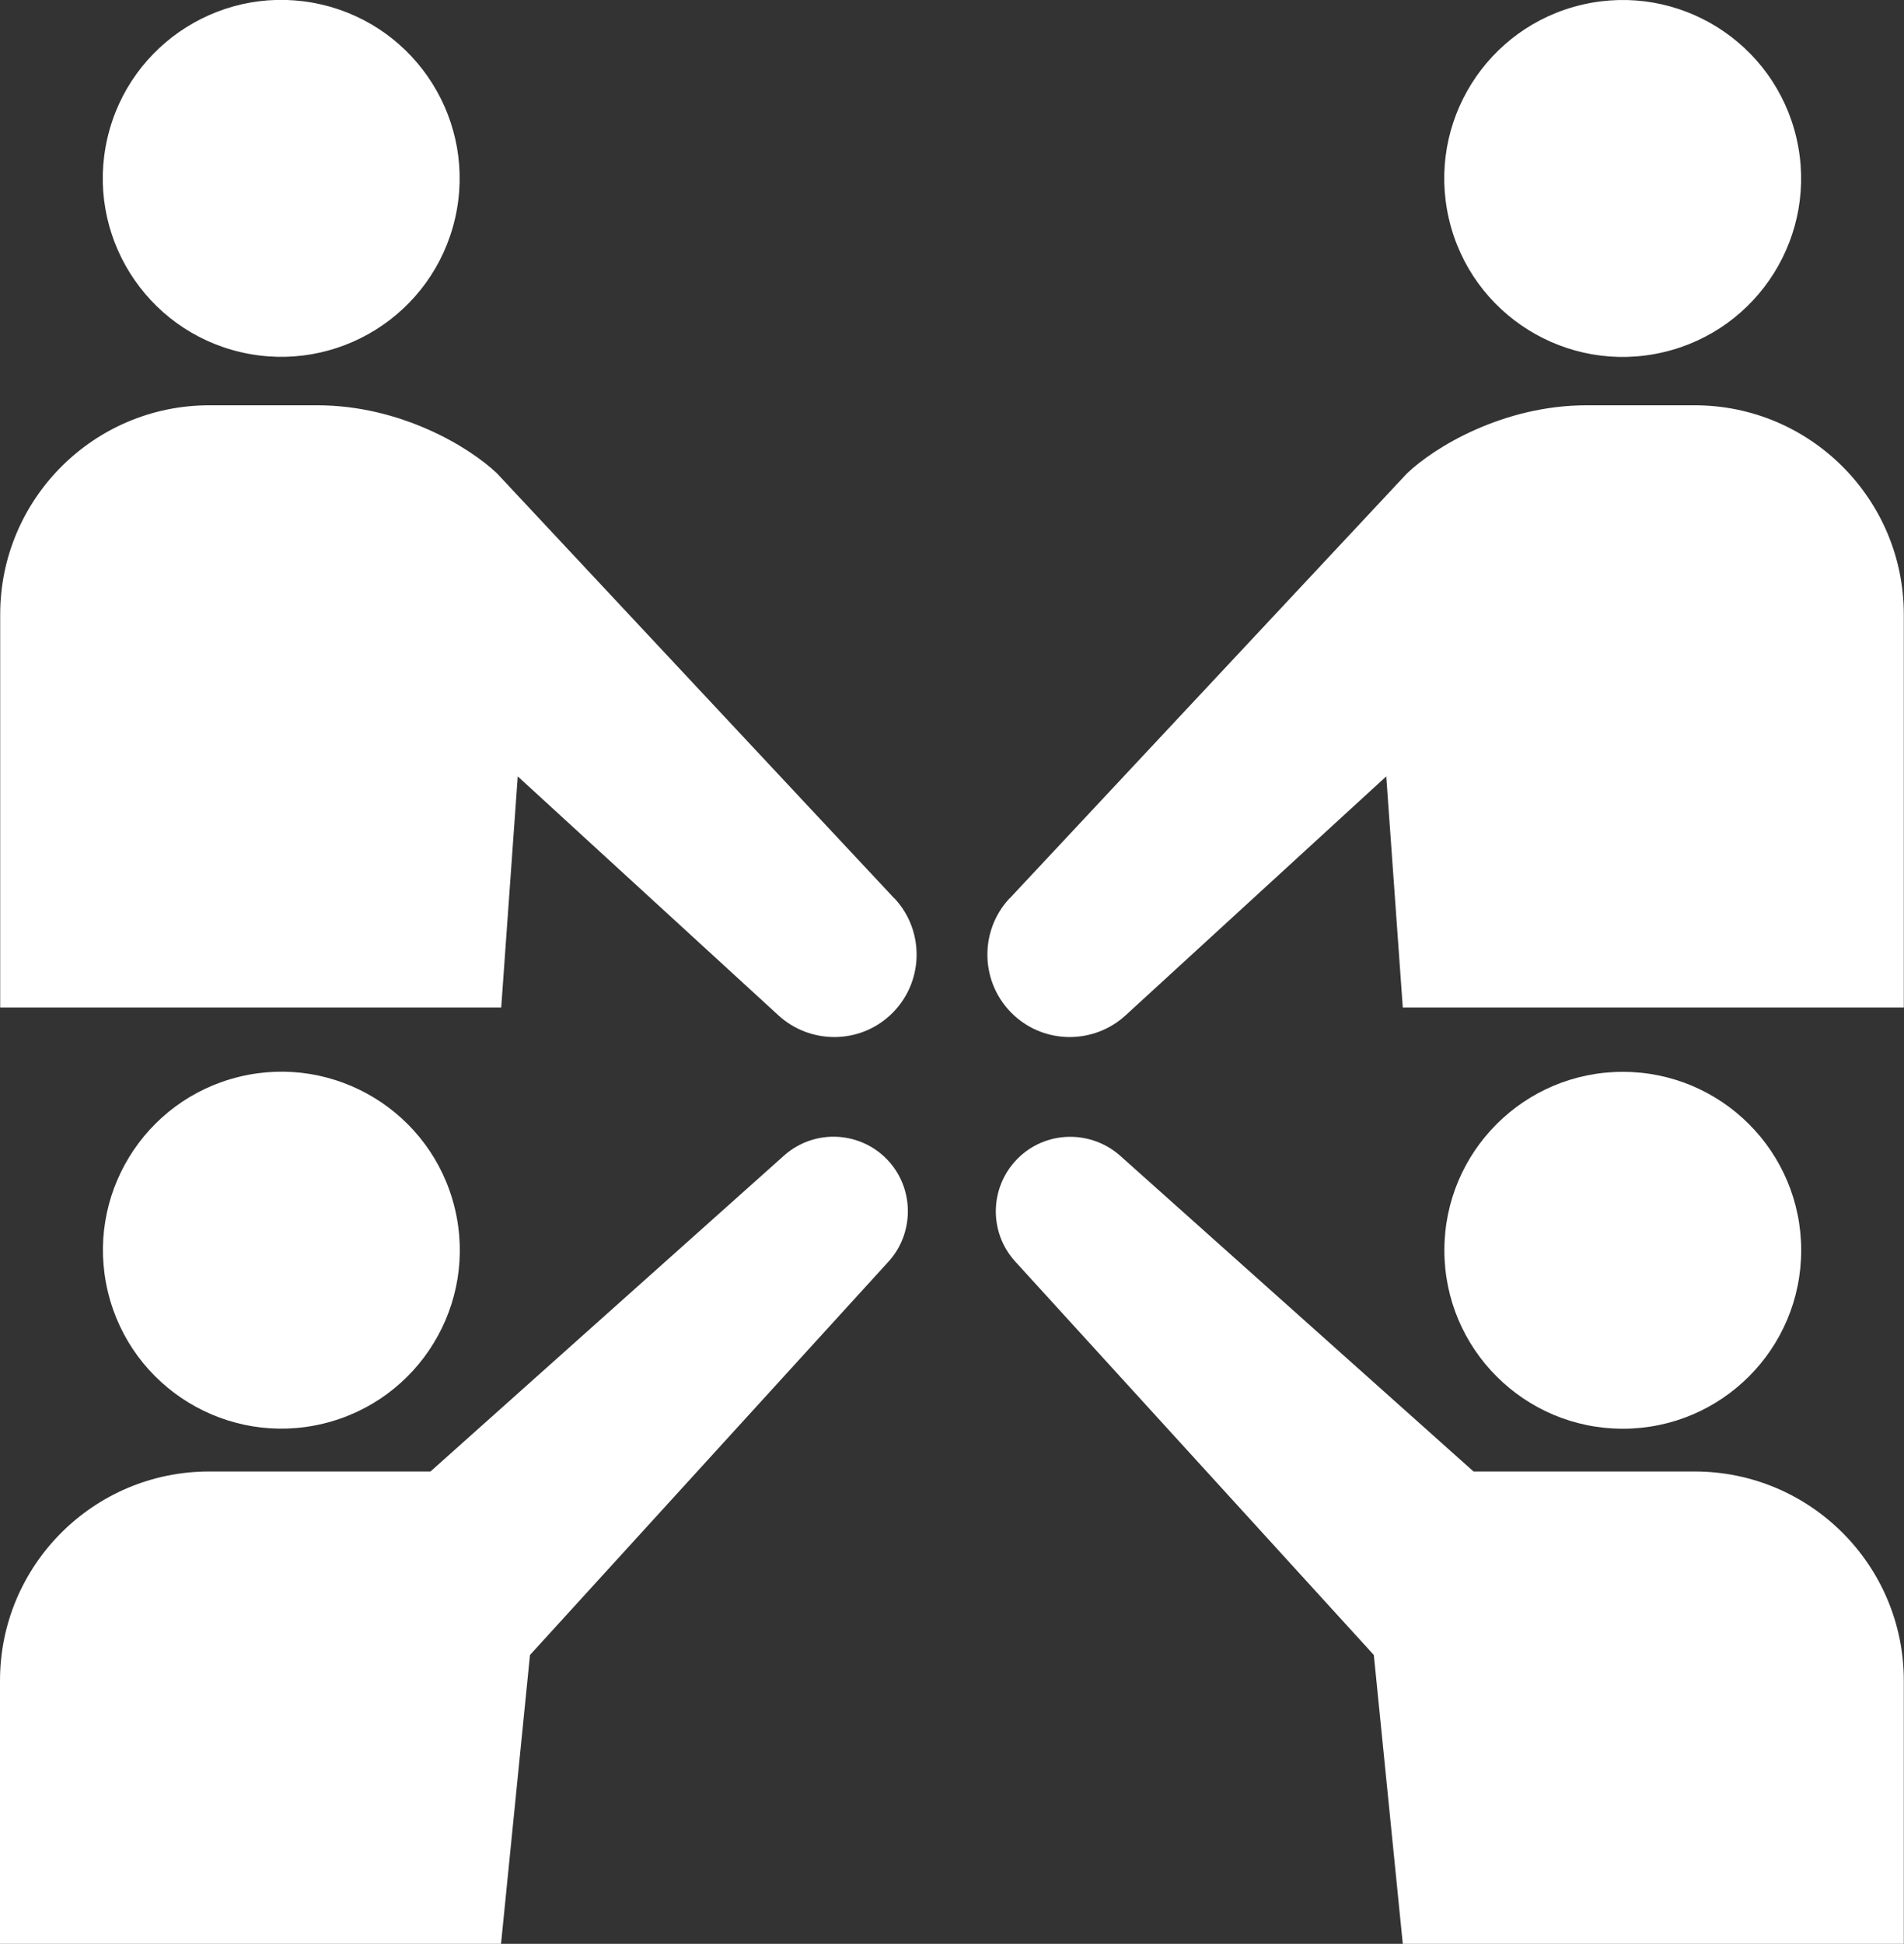
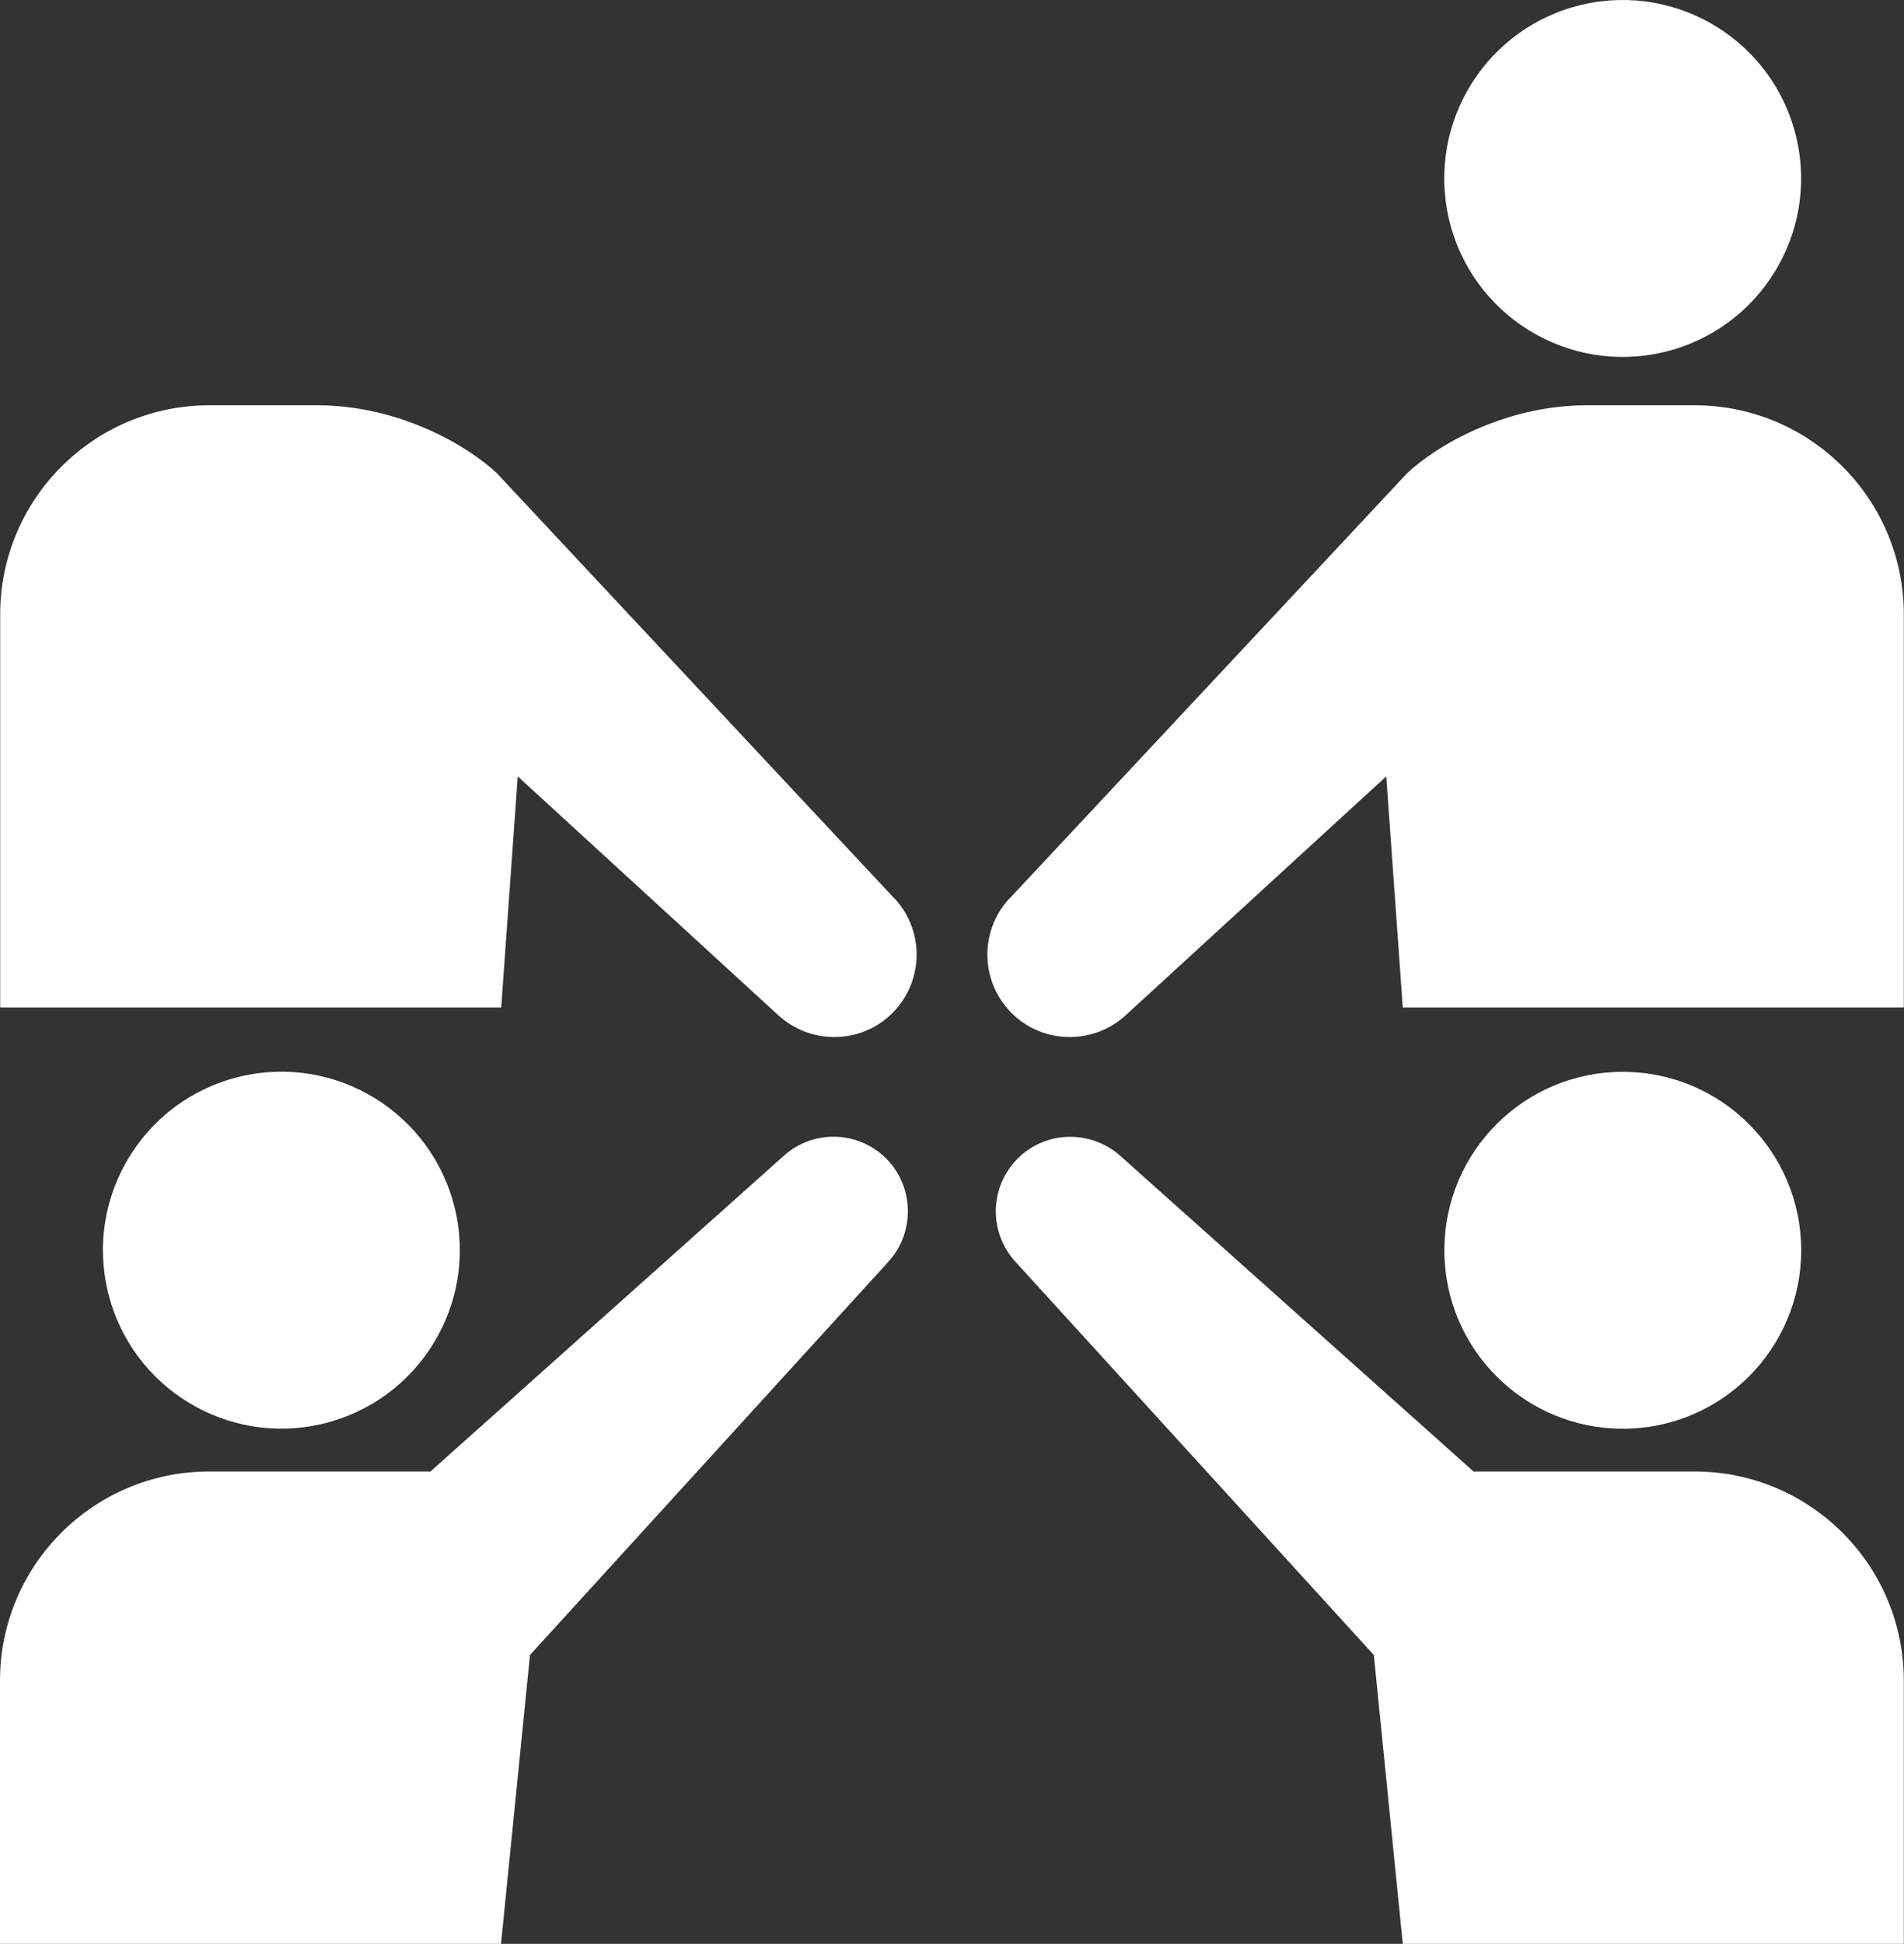
<svg xmlns="http://www.w3.org/2000/svg" id="_レイヤー_1" viewBox="0 0 97.97 100">
  <rect x="0" y="0" width="97.97" height="100" fill="#333333" stroke="none" />
  <defs>
    <style>.cls-1{fill:#fff;stroke-width:0px;}</style>
  </defs>
-   <circle class="cls-1" cx="14.47" cy="9.18" r="9.18" transform="translate(2.27 21.21) rotate(-77)" />
  <path class="cls-1" d="M46.02,46.22l-20.44-21.86c-1.44-1.38-4.99-3.51-9.25-3.51h-5.56c-5.94,0-10.76,4.82-10.76,10.76v20.22h25.78l.85-11.89,13.42,12.3c1.62,1.48,4.14,1.49,5.76-.03,1.71-1.6,1.8-4.29.2-6Z" />
  <circle class="cls-1" cx="83.5" cy="9.18" r="9.18" transform="translate(.07 19.02) rotate(-13)" />
  <path class="cls-1" d="M51.95,46.22l20.44-21.86c1.44-1.38,4.99-3.51,9.25-3.51h5.56c5.94,0,10.76,4.82,10.76,10.76v20.22h-25.78l-.85-11.89-13.42,12.3c-1.62,1.48-4.14,1.49-5.76-.03-1.71-1.6-1.8-4.29-.2-6Z" />
  <path class="cls-1" d="M87.21,75.7h-11.39l-18.19-16.25c-1.45-1.28-3.67-1.31-5.14.03-1.56,1.43-1.68,3.85-.25,5.42l18.45,20.24,1.49,14.86h25.78v-13.54c0-5.94-4.82-10.76-10.76-10.76Z" />
  <circle class="cls-1" cx="83.5" cy="64.32" r="9.18" />
  <circle class="cls-1" cx="14.47" cy="64.32" r="9.18" transform="translate(-14.69 5.19) rotate(-13.58)" />
  <path class="cls-1" d="M40.34,59.45l-18.19,16.25h-11.39c-5.94,0-10.76,4.82-10.76,10.76v13.54h25.78l1.49-14.86,18.45-20.24c1.3-1.43,1.34-3.66.03-5.14-1.41-1.58-3.83-1.72-5.41-.31Z" />
</svg>